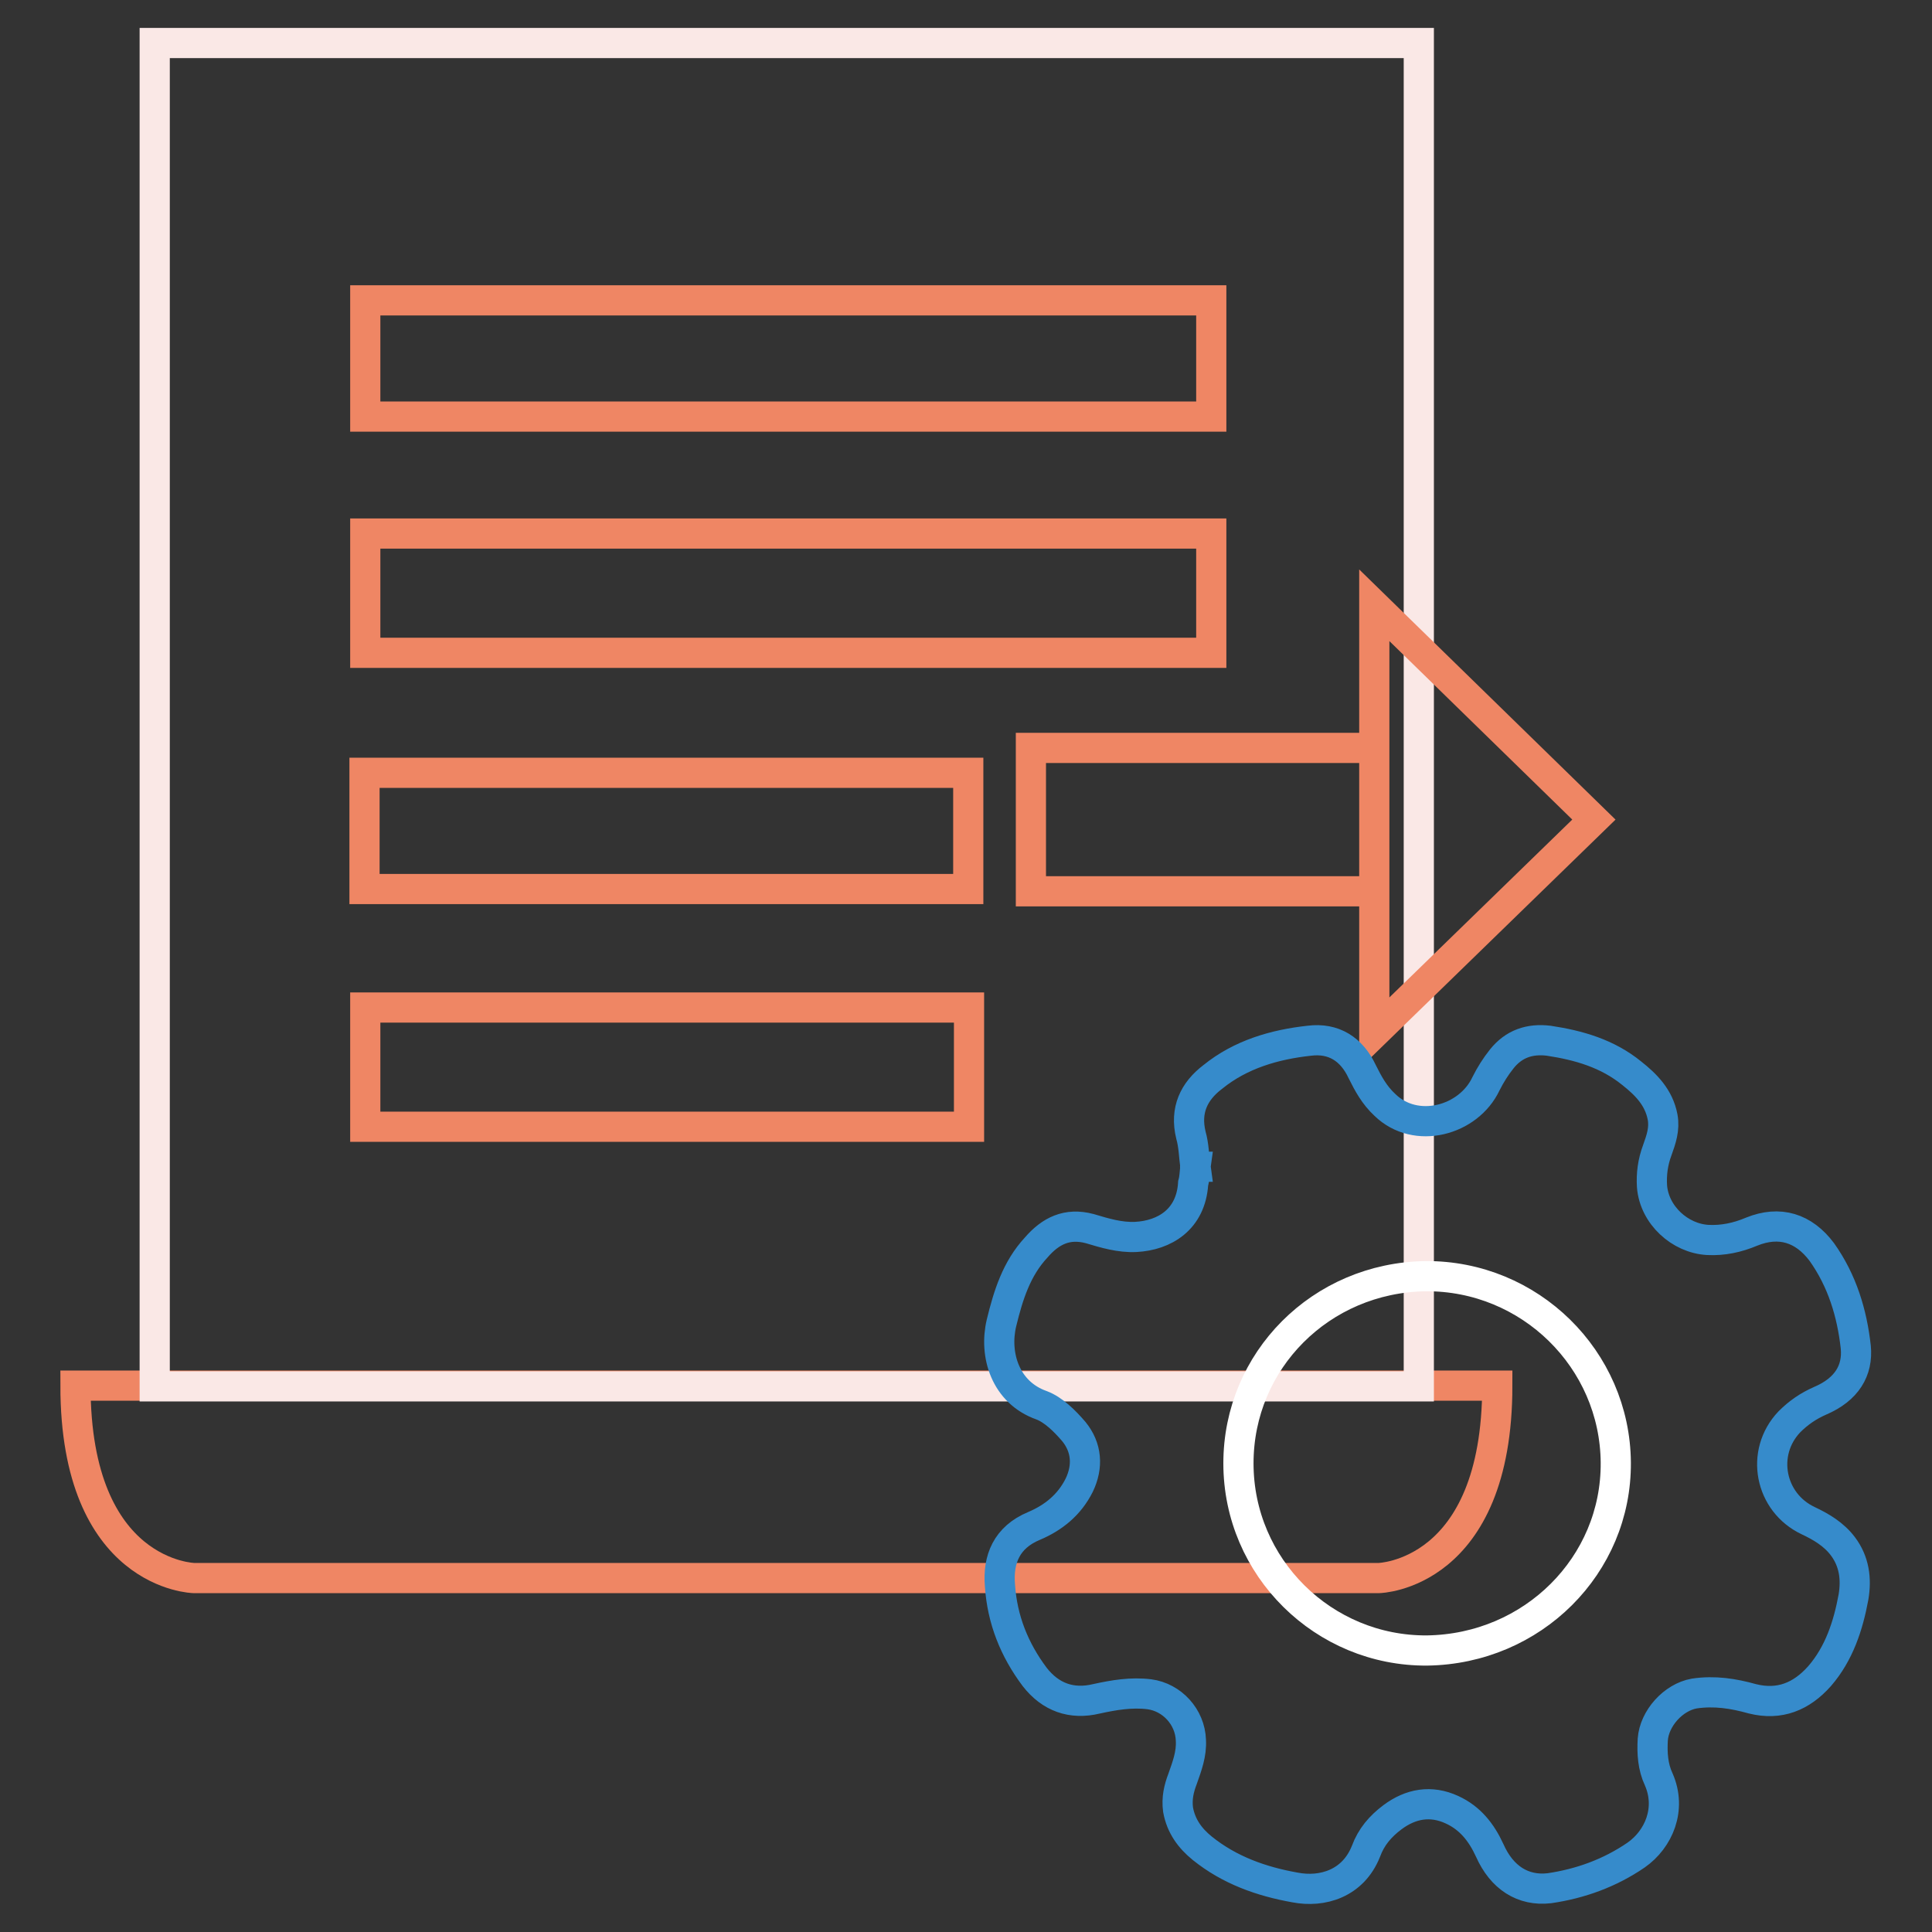
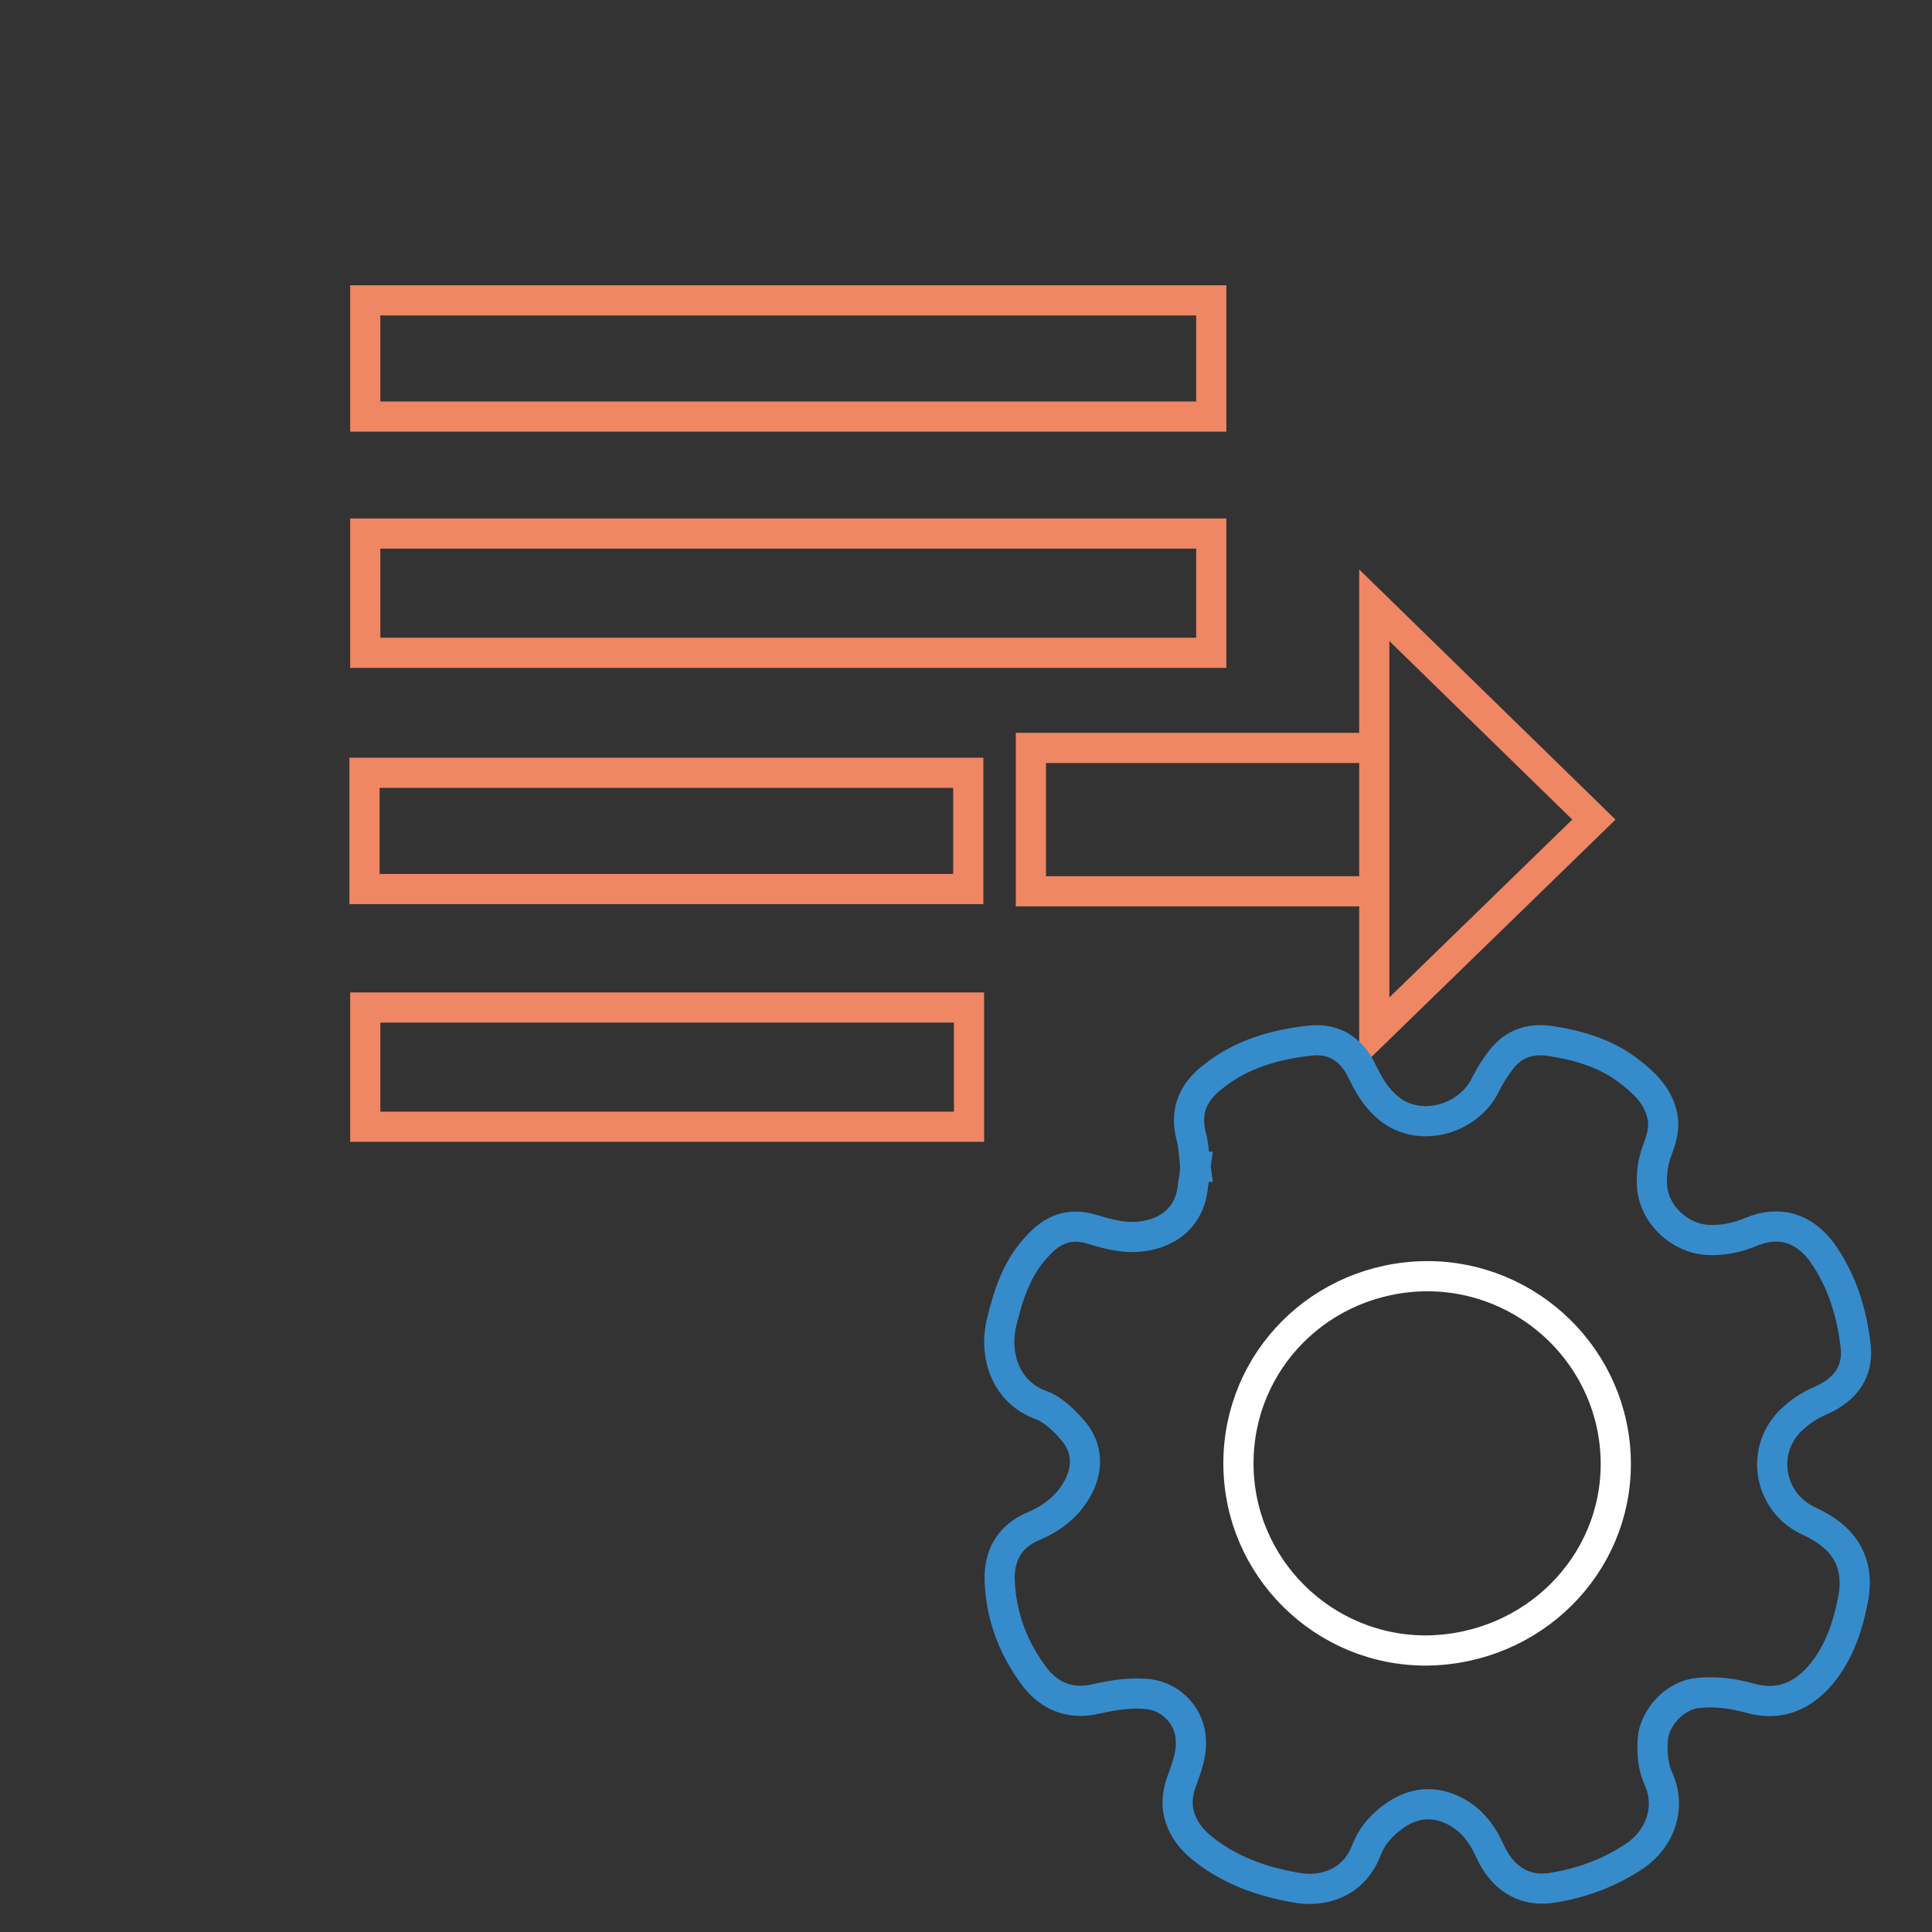
<svg xmlns="http://www.w3.org/2000/svg" version="1.1" x="0px" y="0px" viewBox="0 0 256 256" enable-background="new 0 0 256 256" xml:space="preserve">
  <rect x="0" y="0" width="256" height="256" fill="#333333" stroke="none" />
  <g>
-     <path stroke-width="4" fill-opacity="0" stroke="#ef8664" d="M182.7,209.1h-157c0,0-15.7-0.3-15.7-25.5h188.4C198.4,208.8,182.7,209.1,182.7,209.1L182.7,209.1z" />
-     <path stroke-width="4" fill-opacity="0" stroke="#fae8e6" d="M20.5,5.7h167.5v178H20.5V5.7z" />
    <path stroke-width="4" fill-opacity="0" stroke="#ef8664" d="M160.5,39.8H48.4v15.4h112.1V39.8z M160.5,70.7H48.4v15.8h112.1V70.7z M128.3,102.4h-80v15.4h80V102.4z  M128.4,133.5h-80v15.8h80V133.5z M211.2,108.6l-29.1-28.4v56.7L211.2,108.6z M182.1,118.1h-45.5v-19h45.5V118.1L182.1,118.1z" />
    <path stroke-width="4" fill-opacity="0" stroke="#368bcb" d="M158.4,154.6c-0.2-1.4-0.2-2.8-0.6-4.2c-0.8-3.3,0.4-5.8,2.9-7.7c3.7-3,8.2-4.3,12.8-4.8 c3.2-0.4,5.6,1.1,7,4.1c0.8,1.6,1.6,3.1,3,4.4c4.1,4,11.1,2.1,13.4-2.8c0.6-1.2,1.3-2.3,2.1-3.3c1.6-2,3.7-2.7,6.2-2.4 c4,0.6,7.8,1.7,11,4.3c1.9,1.5,3.6,3.2,4.1,5.8c0.3,1.6-0.2,3-0.7,4.4c-0.6,1.6-0.8,3.2-0.7,4.8c0.3,3.8,3.7,6.9,7.4,7.1 c2,0.1,3.9-0.3,5.8-1.1c3.7-1.5,6.9-0.5,9.3,2.7c2.7,3.8,4,8.1,4.5,12.6c0.3,3.1-1.2,5.6-4.7,7.1c-1.6,0.7-2.9,1.6-4.1,2.8 c-3.9,4.1-2.6,10.7,2.5,13.1c1.7,0.8,3.4,1.8,4.6,3.4c1.5,2,1.8,4.3,1.4,6.7c-0.7,3.8-1.9,7.5-4.5,10.5c-2.4,2.7-5.3,3.9-8.9,3 c-2.5-0.7-5-1.1-7.7-0.7c-2.8,0.5-5.3,3.3-5.5,6.1c-0.1,1.8,0,3.6,0.8,5.3c1.7,3.9,0,7.9-3,10c-3.5,2.4-7.4,3.8-11.5,4.4 c-3.5,0.4-6.3-1.4-7.9-5c-1.1-2.4-2.6-4.3-5-5.4c-2.8-1.3-5.5-0.8-7.9,1c-1.6,1.2-2.8,2.6-3.5,4.5c-1.7,4.3-5.8,5.5-9.4,4.8 c-4.5-0.8-8.7-2.3-12.3-5.2c-1.6-1.3-2.8-2.9-3.2-5.1c-0.2-1.5,0.1-2.8,0.6-4.1c0.6-1.7,1.2-3.3,1.1-5.1c-0.1-3.1-2.5-5.7-5.5-6.1 c-2.4-0.3-4.7,0.1-7,0.6c-3.3,0.8-6.1-0.2-8.2-2.9c-2.7-3.6-4.3-7.6-4.6-12.1c-0.3-3.5,0.9-6.4,4.5-7.9c2.6-1.1,4.7-2.8,6-5.4 c1.2-2.5,1-5-0.7-7.1c-1.2-1.4-2.7-2.9-4.3-3.5c-4.8-1.7-6.3-6.7-5.3-10.9c0.9-3.7,2-7.2,4.6-10c1.9-2.2,4.1-3.3,7.1-2.5 c2,0.6,4,1.2,6.1,1.1c3.8-0.2,7.3-2.3,7.6-7.1C158.3,156.1,158.3,155.3,158.4,154.6C158.3,154.6,158.4,154.6,158.4,154.6 L158.4,154.6z" />
    <path stroke-width="4" fill-opacity="0" stroke="#ffffff" d="M214.1,193.8c0.1,13.6-11,24.7-25,24.9c-13.7,0.1-25-11-25-24.8c0-13.6,10.9-24.6,24.8-24.8 C202.7,169,214,180.1,214.1,193.8z" />
  </g>
</svg>